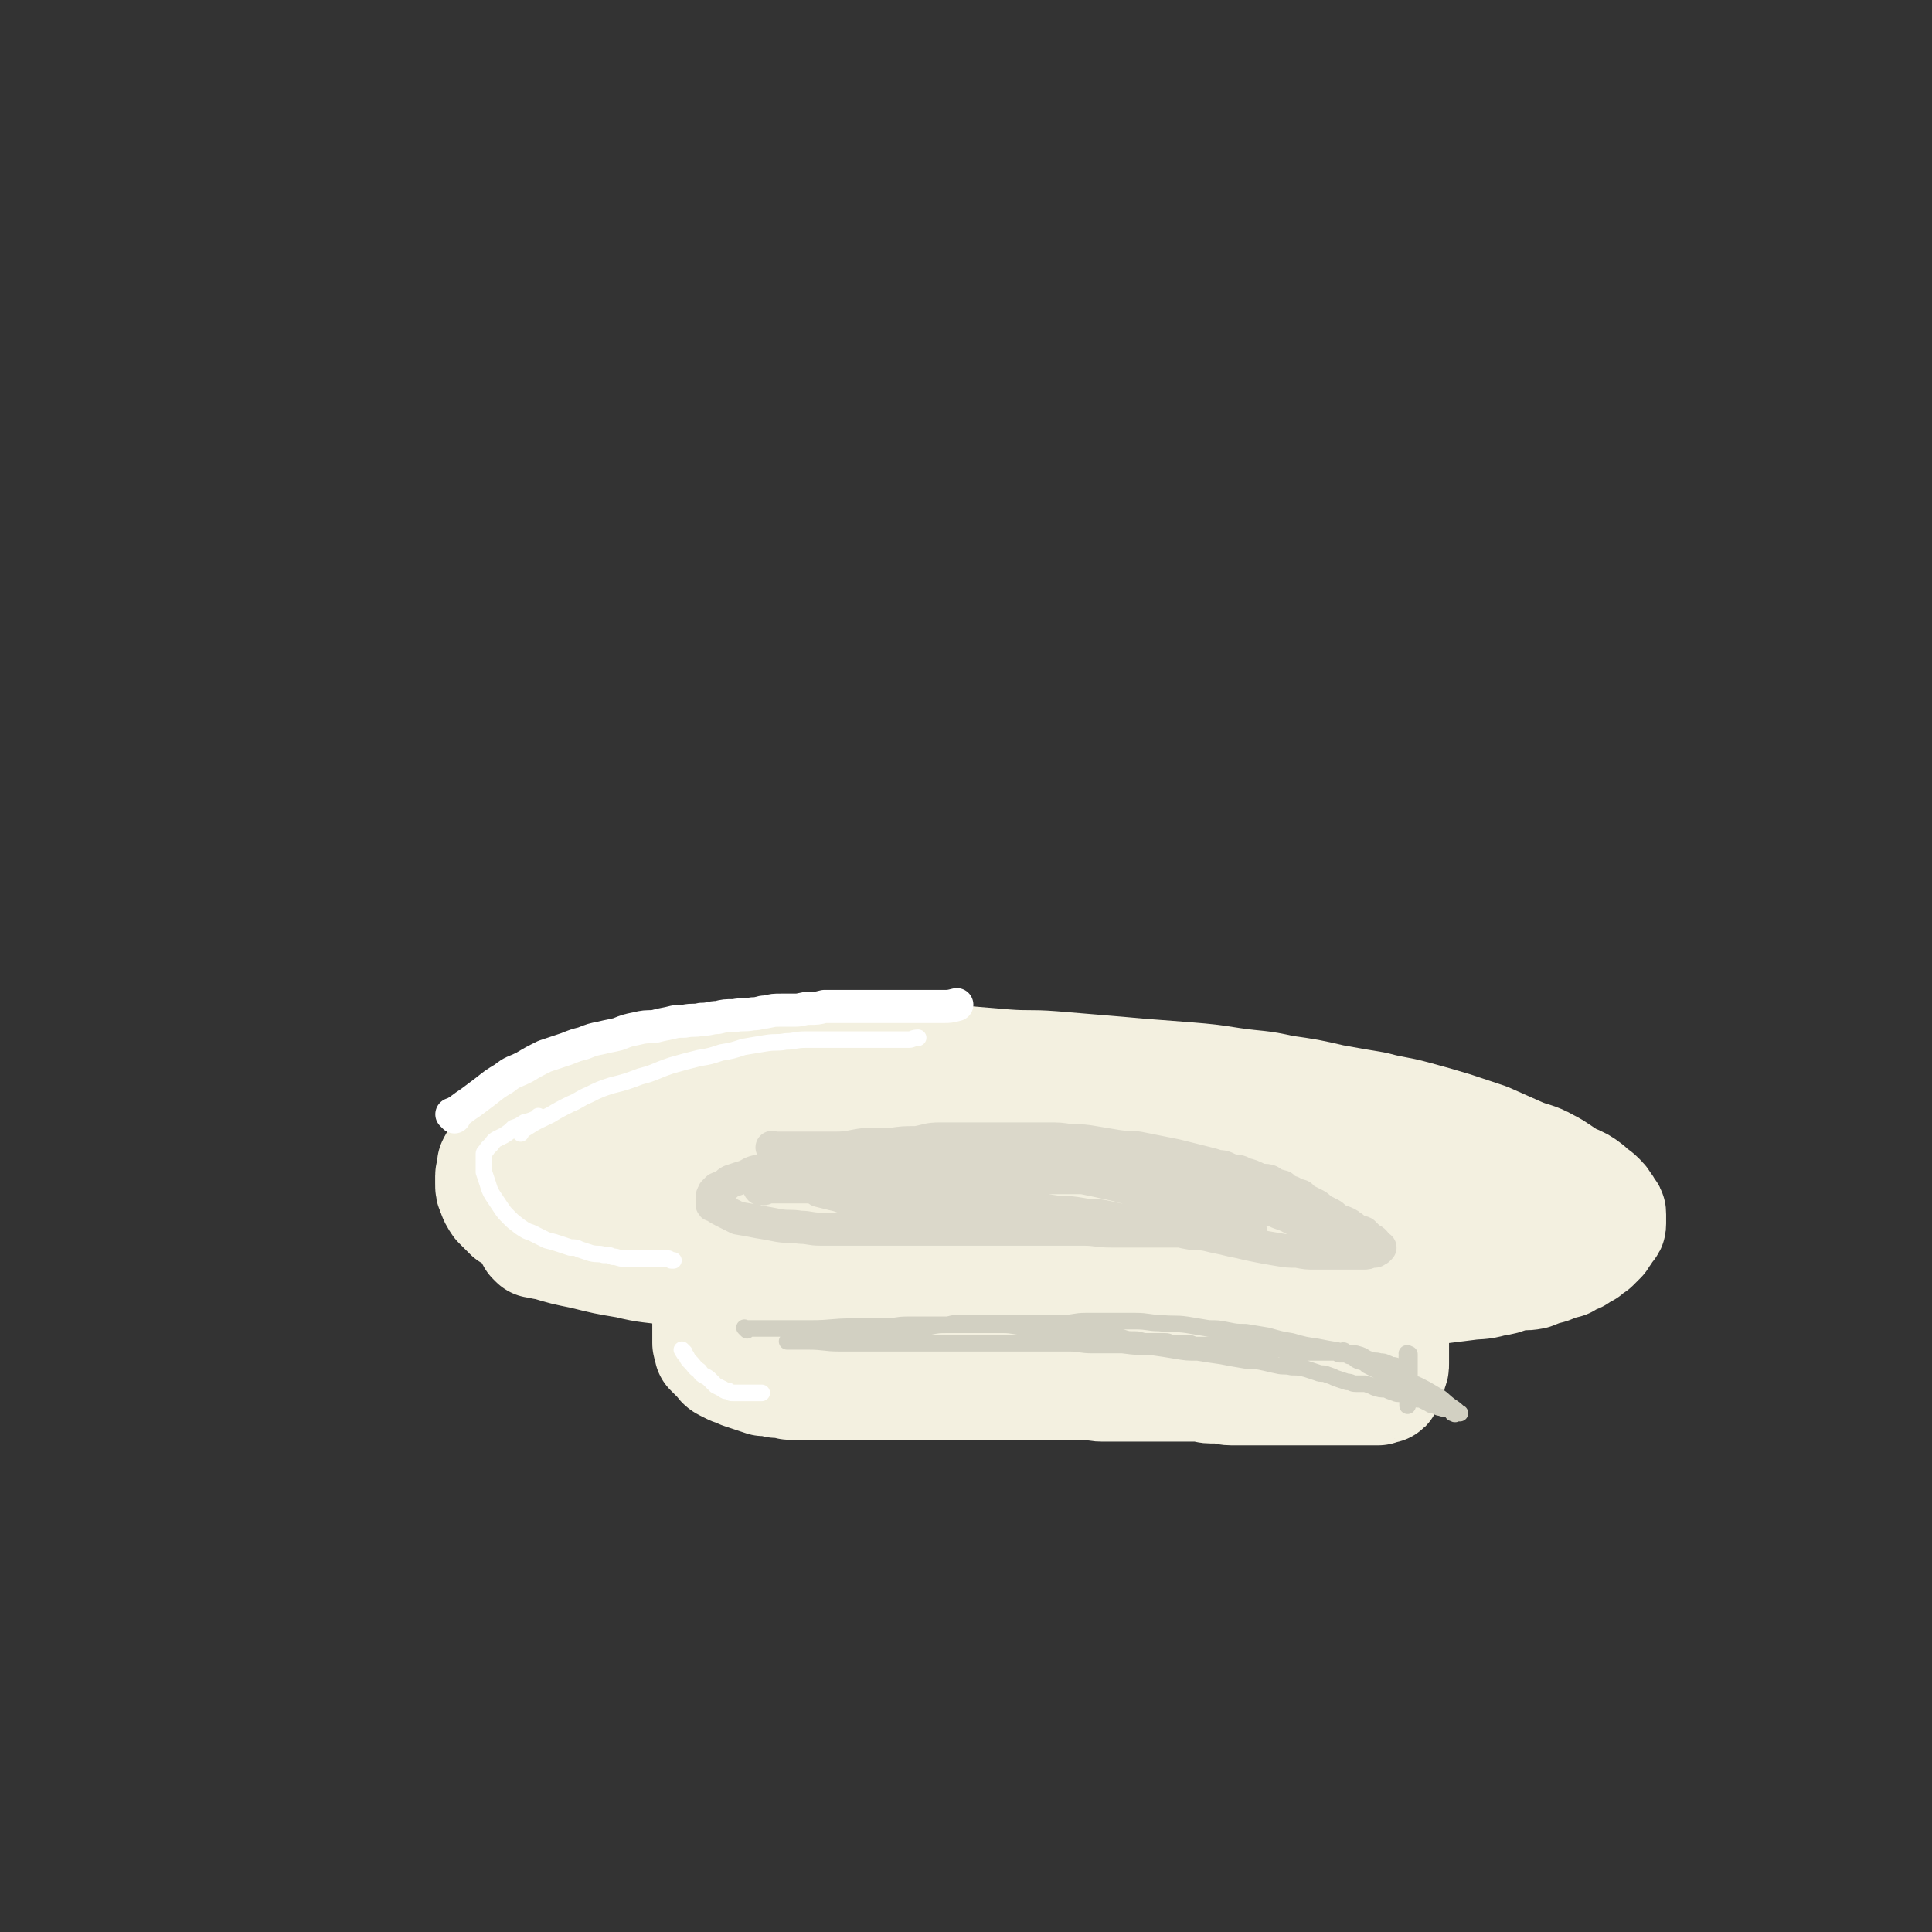
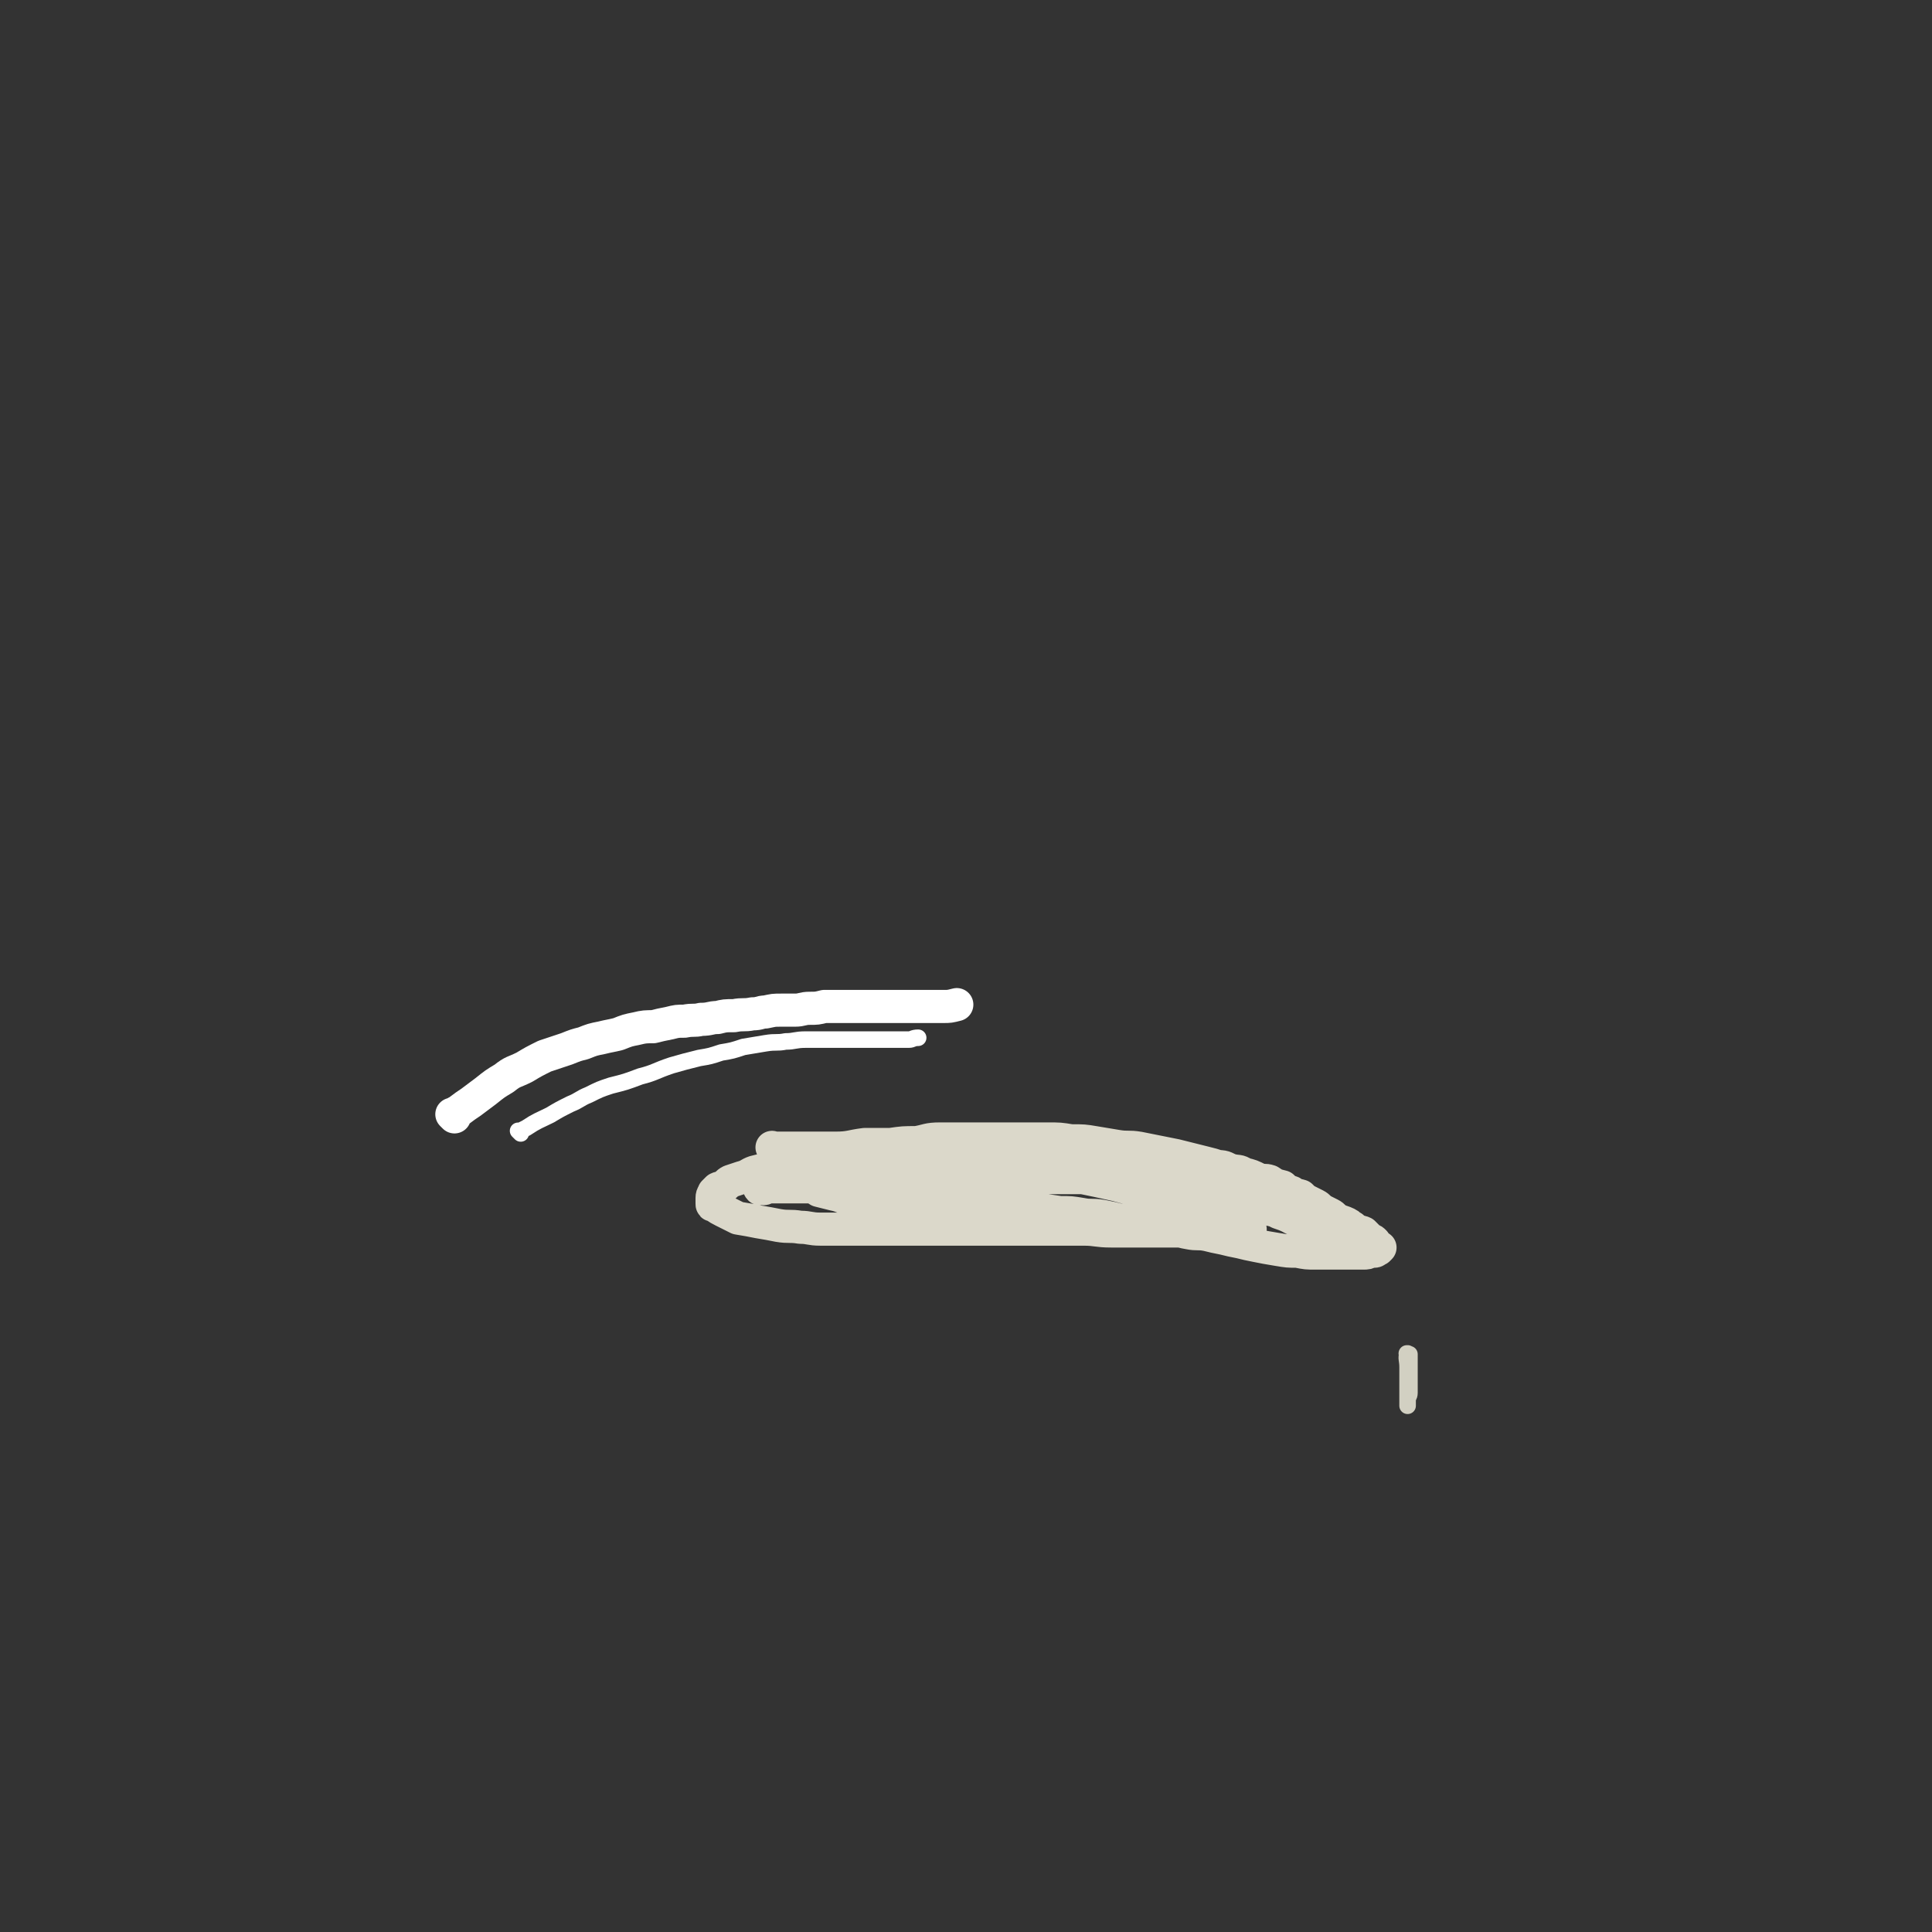
<svg xmlns="http://www.w3.org/2000/svg" viewBox="0 0 1050 1050" version="1.1">
  <rect x="0" y="0" width="1050" height="1050" fill="#333333" stroke="none" />
  <g fill="none" stroke="#F3F0E0" stroke-width="61" stroke-linecap="round" stroke-linejoin="round">
-     <path d="M291,675c-1,-1 -1,-1 -1,-1 -1,-1 0,0 0,0 0,0 0,0 0,0 0,0 0,0 0,0 -1,-1 0,0 0,0 4,1 4,2 7,2 10,3 10,3 20,5 12,3 12,3 24,5 12,3 12,2 24,4 13,2 13,3 26,4 14,2 14,2 29,3 15,2 15,2 31,3 16,2 16,2 31,3 13,1 13,1 26,2 12,1 12,1 25,2 14,1 14,0 28,1 14,1 14,2 28,2 12,0 12,0 25,0 14,0 14,0 28,0 13,0 13,0 26,-1 14,0 14,0 27,-1 12,-1 12,-1 25,-2 11,-1 11,-1 23,-2 10,-1 10,-1 21,-2 9,-1 9,-1 17,-2 8,-1 8,-1 16,-2 7,-1 7,0 14,-2 6,-1 6,-1 11,-3 6,-1 6,0 11,-1 5,-2 5,-2 9,-3 5,-2 5,-2 9,-3 3,-2 3,-2 6,-3 3,-2 3,-2 5,-3 2,-2 2,-2 4,-3 2,-2 2,-2 4,-4 1,-2 1,-2 2,-3 1,-2 1,-2 2,-3 1,-1 1,-1 1,-2 0,-1 0,-1 0,-2 0,-1 0,-1 0,-1 0,-1 0,-1 0,-2 0,-1 0,-1 -1,-2 -1,-2 -1,-2 -2,-3 -1,-2 -1,-2 -3,-4 -2,-2 -3,-2 -6,-5 -4,-3 -4,-3 -9,-5 -7,-4 -7,-5 -13,-8 -7,-4 -8,-3 -15,-6 -9,-4 -9,-4 -18,-8 -9,-3 -9,-3 -18,-6 -10,-3 -10,-3 -21,-6 -11,-3 -11,-2 -22,-5 -12,-2 -12,-2 -23,-4 -13,-3 -13,-3 -27,-5 -13,-3 -13,-2 -27,-4 -13,-2 -13,-2 -25,-3 -13,-1 -13,-1 -26,-2 -11,-1 -11,-1 -23,-2 -12,-1 -12,-1 -24,-2 -13,-1 -13,0 -26,-1 -12,-1 -12,-1 -24,-2 -13,-1 -13,-1 -26,-1 -12,0 -12,0 -23,0 -11,0 -11,0 -21,0 -11,0 -11,0 -23,1 -10,1 -10,1 -20,2 -9,1 -9,1 -18,2 -10,1 -10,1 -19,3 -9,1 -9,1 -18,2 -8,2 -8,2 -15,4 -7,1 -7,2 -13,4 -5,2 -5,2 -9,4 -4,2 -4,2 -9,5 -5,2 -5,2 -10,5 -5,3 -5,4 -9,7 -4,3 -5,2 -9,5 -3,2 -3,2 -6,5 -2,2 -2,2 -4,5 -1,1 -1,1 -2,3 0,2 0,2 0,3 0,2 -1,2 -1,3 0,2 0,2 0,4 0,3 0,3 1,5 1,3 1,3 3,6 3,3 3,3 6,6 5,3 5,3 10,6 5,3 5,3 11,5 6,2 5,3 11,5 7,2 7,1 14,3 8,2 8,2 17,4 8,2 8,1 17,3 8,1 8,2 16,3 9,1 9,1 18,2 10,1 10,1 20,2 10,1 10,1 20,2 9,1 9,1 19,2 10,1 10,1 20,1 11,1 11,1 21,1 11,1 11,0 21,1 11,0 11,1 21,1 10,1 10,1 21,1 11,0 11,0 21,0 10,0 10,1 19,1 10,0 10,0 20,0 10,0 10,0 20,0 10,0 10,0 20,0 11,0 11,0 21,0 11,0 11,0 22,0 11,0 11,0 21,-1 10,-1 10,-1 20,-2 9,-1 9,-1 19,-2 8,-1 8,-1 17,-2 7,-1 7,-1 14,-2 6,-1 6,-1 13,-3 4,0 4,0 8,-1 4,-1 4,-1 8,-2 3,0 3,-1 7,-1 3,-1 3,-1 6,-2 3,-1 3,0 5,-1 2,-1 2,-1 3,-2 2,-1 2,0 3,-1 1,-1 1,-1 2,-2 1,-1 1,-1 1,-2 0,-1 0,-1 -1,-1 0,-1 0,-1 -1,-2 -2,-3 -2,-3 -4,-5 -4,-3 -4,-3 -8,-5 -4,-2 -5,-2 -9,-4 -6,-3 -6,-3 -13,-5 -8,-3 -7,-3 -15,-6 -11,-3 -11,-3 -22,-6 -12,-2 -12,-2 -23,-4 -13,-2 -13,-2 -25,-3 -15,-2 -15,-2 -29,-3 -13,-1 -13,-1 -27,-2 -14,-1 -14,-1 -28,-2 -18,-2 -18,-2 -35,-4 -21,-1 -21,-1 -43,-3 -24,-2 -24,-2 -47,-4 -25,-1 -25,-1 -50,-2 -23,-1 -23,-1 -46,-1 -19,0 -19,0 -39,1 -15,1 -15,1 -31,2 -11,2 -11,2 -22,4 -5,1 -5,1 -11,2 -7,3 -7,3 -15,5 -4,2 -4,1 -8,3 -2,1 -2,2 -2,3 0,1 2,0 4,1 11,3 11,3 22,6 20,4 20,4 40,6 22,3 23,3 45,5 23,1 23,1 47,2 25,0 25,0 51,1 23,1 23,1 47,1 23,1 23,1 45,2 22,2 22,2 43,3 20,2 20,2 40,4 17,2 17,1 33,3 15,2 15,2 29,4 11,2 11,2 23,3 9,1 9,1 17,2 6,1 6,1 12,2 4,1 4,1 8,1 2,0 2,0 4,0 1,0 3,0 3,0 0,0 -1,0 -2,0 -2,0 -1,-1 -3,-1 -4,-2 -4,-2 -8,-3 -6,-3 -6,-3 -12,-5 -10,-2 -10,-2 -21,-4 -14,-4 -13,-4 -27,-7 -22,-5 -22,-5 -44,-8 -27,-4 -27,-4 -54,-7 -27,-2 -27,-2 -55,-3 -25,-1 -25,-1 -50,0 -23,1 -23,1 -45,4 -17,1 -17,2 -33,5 -10,1 -10,1 -19,4 -5,1 -5,1 -10,2 -1,0 -3,1 -2,2 0,0 1,-1 2,-2 2,0 2,0 3,-1 " />
-     <path d="M378,692c-1,-1 -1,-1 -1,-1 -1,-1 0,0 0,0 0,0 0,0 0,0 0,0 0,0 0,0 -1,-1 0,0 0,0 0,0 0,0 0,0 0,0 0,0 0,0 -1,-1 0,0 0,0 1,2 1,2 2,4 1,2 1,2 2,3 1,2 1,2 1,4 1,2 1,2 2,4 1,2 0,2 1,4 0,2 0,2 0,3 0,2 0,2 0,4 0,2 0,2 0,3 0,1 0,1 0,2 0,1 0,1 0,3 0,1 0,1 0,2 0,1 0,1 0,2 0,0 0,0 0,1 0,1 1,1 1,2 0,1 0,1 0,2 0,0 0,0 1,1 1,1 1,1 2,2 1,1 1,1 2,2 1,1 1,2 3,3 2,1 2,1 4,2 3,1 3,1 5,2 3,1 3,1 6,2 3,1 3,1 6,2 3,0 3,0 7,1 3,0 3,0 7,1 3,0 3,0 7,0 3,0 3,0 6,0 3,0 3,0 6,0 4,0 4,0 7,0 3,0 3,0 6,0 3,0 3,0 7,0 3,0 3,0 6,0 3,0 3,0 6,0 4,0 4,0 7,0 4,0 4,0 7,0 4,0 4,0 7,0 4,0 4,0 7,0 3,0 3,0 6,0 3,0 3,0 6,0 4,0 4,0 8,0 3,0 3,0 7,0 3,0 3,0 7,0 4,0 4,0 8,0 3,0 3,0 7,0 3,0 3,0 7,0 4,0 4,0 7,0 4,0 4,0 7,0 4,0 4,0 7,0 4,0 4,0 7,0 4,0 3,1 7,1 3,0 3,0 6,0 3,0 3,0 7,0 3,0 3,0 6,0 3,0 3,0 6,0 2,0 2,0 5,0 3,0 3,0 6,0 3,0 3,0 6,0 3,0 3,0 6,0 3,0 3,0 6,0 3,0 2,1 5,1 3,0 3,0 6,0 2,0 2,1 5,1 3,0 3,0 6,0 2,0 2,0 5,0 2,0 2,0 4,0 3,0 3,0 5,0 2,0 2,0 5,0 2,0 2,0 4,0 2,0 2,0 4,0 3,0 3,0 5,0 2,0 2,0 3,0 2,0 2,0 4,0 2,0 2,0 4,0 2,0 2,0 3,0 2,0 2,0 4,0 2,0 2,0 3,0 2,0 2,0 3,0 2,0 2,0 3,0 2,0 2,0 3,0 1,0 1,0 2,0 1,0 1,0 3,0 1,0 1,0 2,0 1,0 1,0 3,0 1,0 1,0 2,0 0,0 0,-1 1,-1 1,0 1,0 1,0 1,0 1,0 1,0 1,0 1,0 1,-1 0,-1 0,-1 0,-1 0,-1 1,0 1,-1 0,0 0,-1 0,-1 0,0 1,0 1,0 0,0 0,-1 0,-1 0,-1 0,-1 0,-2 1,-1 1,-1 1,-2 1,-2 1,-2 1,-4 0,-3 0,-3 0,-5 0,-4 0,-4 0,-7 0,-3 0,-3 0,-6 0,-4 0,-4 -1,-7 0,-2 -1,-2 -1,-4 0,-2 0,-2 0,-4 0,-2 -1,-2 -1,-4 0,-1 0,-1 0,-2 0,-3 0,-3 -1,-5 " />
-   </g>
+     </g>
  <g fill="none" stroke="#DBD8CA" stroke-width="18" stroke-linecap="round" stroke-linejoin="round">
    <path d="M421,625c-1,-1 -1,-1 -1,-1 -1,-1 0,0 0,0 0,0 0,0 0,0 0,0 0,0 0,0 -1,-1 0,0 0,0 0,0 0,0 0,0 0,0 0,0 0,0 -1,-1 0,0 0,0 8,0 8,0 17,0 9,0 9,0 17,0 8,0 8,-1 16,-2 7,0 7,0 14,0 7,-1 7,-1 14,-1 6,-1 6,-2 13,-2 6,0 6,0 12,0 6,0 6,0 12,0 5,0 5,0 11,0 6,0 6,0 12,0 5,0 5,0 11,0 7,0 7,0 13,1 7,0 7,0 13,1 6,1 6,1 12,2 6,1 6,0 12,1 5,1 5,1 10,2 5,1 5,1 10,2 4,1 4,1 8,2 4,1 4,1 8,2 4,1 4,1 7,2 4,0 4,1 7,2 4,1 4,0 7,2 4,1 4,1 8,3 3,1 3,0 6,1 3,2 3,2 7,3 2,2 2,2 5,3 2,2 2,1 5,2 2,2 2,2 4,3 2,1 2,1 4,2 2,1 2,2 4,3 2,1 2,1 4,2 2,1 2,2 4,3 2,1 3,1 5,2 2,1 1,1 3,2 1,1 1,1 3,2 1,1 1,0 3,1 1,1 1,1 2,2 1,1 1,1 2,2 1,0 1,0 2,1 0,1 0,1 1,2 0,0 0,1 1,1 0,0 0,0 1,0 0,0 -1,1 -1,1 -1,0 -1,1 -2,1 -1,0 -1,0 -2,0 -2,1 -2,1 -4,1 -3,0 -3,0 -5,0 -3,0 -3,0 -5,0 -4,0 -4,0 -7,0 -5,0 -5,0 -9,0 -5,0 -5,0 -10,-1 -5,0 -5,0 -11,-1 -6,-1 -6,-1 -11,-2 -5,-1 -5,-1 -9,-2 -5,-1 -5,-1 -9,-2 -5,-1 -5,-1 -9,-2 -5,-1 -5,0 -10,-1 -6,-1 -6,-2 -12,-3 -7,-1 -7,0 -14,-2 -6,-1 -6,-1 -12,-2 -4,-1 -4,-1 -9,-2 -6,-1 -6,0 -11,-1 -6,-1 -6,-1 -12,-1 -7,-1 -7,-1 -13,-2 -7,-1 -7,0 -13,-1 -6,-1 -6,-1 -11,-2 -5,-1 -5,-1 -10,-1 -6,-1 -6,0 -12,-1 -6,-1 -6,-1 -13,-2 -5,-1 -5,0 -11,-1 -5,-1 -5,-1 -10,-2 -5,-1 -5,-1 -10,-2 -5,-1 -5,0 -10,-1 -4,-1 -4,-1 -9,-2 -4,-1 -4,0 -9,-1 -3,0 -3,0 -7,-1 -2,0 -2,-1 -5,-1 -2,0 -2,0 -4,0 -1,0 -1,0 -3,-1 -1,0 -1,0 -2,-1 -2,-1 -2,-1 -2,-1 -1,-1 0,-1 0,-1 2,-1 2,-1 5,-2 3,-1 3,-1 7,-1 5,-1 5,-2 9,-2 7,-1 7,-1 14,-1 8,-1 8,-2 17,-2 8,0 8,0 16,0 9,0 9,0 17,0 10,0 10,0 19,0 10,0 10,0 20,1 9,1 9,1 18,2 9,1 9,1 17,2 8,1 8,1 16,2 8,1 8,1 15,2 8,1 8,1 15,3 6,1 6,1 12,2 6,1 6,1 11,2 5,1 5,1 9,3 6,1 6,1 11,3 5,2 5,2 9,4 5,1 5,1 10,3 3,1 3,1 6,3 4,1 4,1 7,2 2,1 2,1 3,2 2,1 2,1 3,2 2,1 2,1 3,1 1,1 1,1 2,2 1,1 1,0 3,1 0,0 1,0 1,0 1,1 0,1 1,2 0,0 1,1 1,1 0,-1 0,-2 -1,-2 -2,-1 -2,-1 -5,-2 -4,-2 -4,-2 -7,-4 -6,-3 -5,-3 -11,-5 -6,-3 -6,-3 -12,-5 -6,-3 -5,-3 -11,-6 -6,-2 -6,-1 -11,-3 -4,-1 -4,-2 -9,-3 -4,-1 -5,-1 -9,-3 -5,-1 -5,-1 -10,-2 -6,-2 -6,-2 -11,-3 -5,-1 -5,-1 -10,-1 -5,-1 -5,-1 -10,-2 -5,-1 -5,-1 -9,-1 -5,-1 -5,-2 -10,-2 -4,-1 -4,-1 -9,-1 -5,-1 -5,-1 -9,-1 -4,0 -4,-1 -9,-1 -4,0 -4,0 -8,0 -4,0 -4,-1 -7,-1 -5,0 -5,0 -9,0 -4,0 -4,0 -7,0 -4,0 -4,0 -8,0 -3,0 -3,0 -7,0 -3,0 -3,0 -6,0 -4,0 -4,0 -7,0 -4,0 -4,0 -7,0 -3,0 -3,0 -7,0 -3,0 -3,0 -7,0 -3,0 -3,0 -6,0 -3,0 -3,0 -6,0 -3,0 -3,0 -6,0 -3,0 -3,1 -6,1 -2,0 -2,0 -5,0 -3,1 -3,1 -5,1 -3,0 -3,0 -5,1 -2,0 -2,0 -3,1 -2,0 -2,1 -3,1 -2,0 -2,0 -3,0 -1,1 -1,1 -3,2 0,0 0,0 -1,0 0,0 0,0 0,0 -1,0 0,0 0,1 0,1 0,1 1,2 1,1 1,2 2,3 2,2 2,1 5,3 3,2 3,2 6,4 4,1 4,1 7,3 4,1 4,1 8,2 5,1 5,2 10,3 5,1 6,0 11,1 7,1 7,1 13,2 7,1 7,0 13,1 5,0 5,1 10,1 7,0 7,0 13,0 7,1 7,2 14,2 6,1 7,1 13,1 6,1 6,1 12,1 6,1 6,2 11,2 5,0 5,0 11,0 4,0 4,1 9,1 5,1 5,1 10,1 5,0 5,0 9,1 4,0 4,0 9,1 3,0 3,1 7,1 3,0 3,0 6,0 3,0 3,0 6,0 2,0 2,0 5,0 2,0 2,0 4,0 2,0 2,0 4,0 3,0 3,0 5,0 2,0 2,0 3,0 2,0 2,0 4,0 1,0 1,0 3,0 1,0 1,0 2,0 2,0 2,0 3,0 2,0 2,0 3,0 1,0 1,0 2,0 0,0 0,0 1,0 0,0 1,0 0,0 0,-1 0,-1 -1,-2 -2,-1 -2,-1 -4,-3 -3,-2 -3,-2 -6,-4 -4,-3 -4,-3 -8,-5 -5,-2 -5,-2 -10,-4 -5,-2 -5,-2 -11,-4 -6,-1 -6,-2 -12,-3 -5,-1 -5,0 -10,-1 -7,-1 -6,-1 -13,-3 -6,-1 -6,0 -13,-2 -7,-1 -7,-1 -14,-2 -8,-2 -8,-2 -15,-2 -6,-1 -6,-1 -11,-1 -5,0 -5,-1 -9,-1 -5,-1 -5,-1 -10,-1 -6,-1 -6,0 -11,-1 -5,0 -5,-1 -10,-1 -6,0 -6,0 -11,0 -5,0 -5,0 -11,0 -5,0 -5,0 -11,0 -5,0 -5,0 -9,0 -5,0 -6,0 -11,0 -5,0 -5,0 -10,1 -6,1 -6,1 -11,2 -5,1 -5,0 -10,1 -5,1 -4,2 -9,3 -4,1 -4,1 -8,2 -3,1 -3,2 -7,3 -3,1 -3,1 -6,2 -2,1 -2,2 -4,3 -1,1 -1,0 -3,1 -1,1 -1,1 -2,2 0,1 -1,1 -1,3 0,1 0,1 0,3 0,1 0,1 1,1 3,2 3,2 5,3 4,2 4,2 8,4 6,1 6,1 11,2 6,1 6,1 11,2 6,1 6,0 12,1 5,0 5,1 11,1 8,0 8,0 15,0 8,0 8,0 16,0 7,0 7,0 15,0 6,0 6,0 12,0 7,0 7,0 13,0 9,0 9,0 17,0 8,0 8,0 17,0 6,0 6,0 11,0 7,0 7,0 13,0 7,0 7,0 14,0 7,0 7,1 15,1 6,0 6,0 13,0 5,0 5,0 10,0 3,0 3,0 7,0 3,0 3,0 7,0 3,0 3,0 6,0 3,1 3,1 6,1 3,0 3,1 5,1 2,0 2,0 5,0 2,0 2,0 3,0 2,0 2,0 4,0 1,0 1,0 3,0 0,0 0,0 0,0 1,0 2,0 1,0 -1,-1 -2,-1 -4,-3 -6,-3 -5,-3 -11,-6 -11,-5 -11,-4 -22,-8 -15,-5 -15,-6 -30,-10 -18,-4 -18,-4 -36,-7 -17,-3 -17,-3 -35,-5 -13,-1 -13,0 -27,0 -12,0 -12,0 -24,0 -8,1 -8,1 -15,2 -7,1 -7,1 -14,2 -9,2 -9,2 -18,3 -8,2 -8,2 -15,3 -3,1 -3,0 -6,1 -2,0 -2,1 -3,1 -1,1 -2,1 -1,2 0,0 1,-1 2,-1 3,0 3,0 7,0 5,0 5,0 11,0 9,0 9,0 17,0 13,-1 12,-1 25,-2 14,-1 14,0 27,-1 15,-1 15,-1 30,-2 14,0 14,0 29,0 13,0 13,0 26,0 11,0 11,1 21,2 11,0 11,0 21,2 10,1 9,2 19,3 7,2 8,2 15,3 7,2 7,2 14,3 6,2 6,2 12,4 4,1 4,1 9,2 3,1 3,2 7,3 2,1 2,1 4,1 1,0 1,0 2,0 0,0 0,0 0,0 1,0 1,0 1,0 1,0 2,0 1,0 0,0 -2,0 -3,-1 -6,-1 -6,-1 -12,-3 -7,-2 -7,-2 -14,-4 -9,-2 -9,-2 -18,-4 -10,-2 -10,-2 -21,-4 -13,-3 -13,-3 -26,-5 -14,-1 -14,-1 -27,-2 -15,0 -15,0 -31,0 -14,-1 -14,-1 -29,-1 -14,0 -14,0 -27,0 -12,0 -12,0 -24,0 -10,0 -10,0 -20,1 -8,1 -8,1 -16,2 -5,0 -5,0 -9,0 -3,0 -3,1 -5,1 -3,1 -3,0 -6,1 -2,0 -2,1 -5,1 -1,0 -2,0 -3,0 -1,0 -1,1 -2,1 0,0 0,0 0,0 " />
  </g>
  <g fill="none" stroke="#FFFFFF" stroke-width="18" stroke-linecap="round" stroke-linejoin="round">
    <path d="M247,607c-1,-1 -1,-1 -1,-1 -1,-1 0,0 0,0 0,0 0,0 0,0 0,0 0,0 0,0 -1,-1 0,0 0,0 0,0 0,0 0,0 1,-1 1,-1 3,-2 4,-3 4,-3 7,-5 4,-3 4,-3 8,-6 5,-4 5,-4 10,-7 5,-4 5,-3 11,-6 5,-3 5,-3 11,-6 6,-2 6,-2 12,-4 5,-2 5,-2 9,-3 5,-2 5,-2 10,-3 4,-1 5,-1 9,-2 5,-2 5,-2 10,-3 4,-1 5,-1 9,-1 4,-1 4,-1 9,-2 4,-1 4,-1 8,-1 5,-1 5,0 9,-1 5,0 5,-1 9,-1 4,-1 4,-1 9,-1 5,-1 5,0 10,-1 4,0 4,-1 7,-1 5,-1 4,-1 9,-1 4,0 4,0 7,0 4,0 4,-1 8,-1 4,0 4,0 8,-1 4,0 4,0 8,0 4,0 4,0 8,0 4,0 4,0 7,0 4,0 4,0 8,0 3,0 3,0 6,0 3,0 3,0 7,0 3,0 3,0 6,0 2,0 2,0 4,0 2,0 2,0 4,0 2,0 2,0 3,0 1,0 1,0 2,0 1,0 1,0 2,0 3,0 3,0 7,-1 0,0 0,0 0,0 " />
  </g>
  <g fill="none" stroke="#FFFFFF" stroke-width="9" stroke-linecap="round" stroke-linejoin="round">
    <path d="M283,616c-1,-1 -1,-1 -1,-1 -1,-1 0,0 0,0 0,0 0,0 0,0 0,0 0,0 0,0 -1,-1 0,0 0,0 0,0 0,0 0,0 0,0 0,0 0,0 -1,-1 0,0 0,0 2,-1 2,-1 4,-2 6,-4 7,-4 13,-7 5,-3 5,-3 11,-6 5,-2 5,-3 10,-5 6,-3 6,-3 12,-5 8,-2 8,-2 16,-5 8,-2 8,-3 17,-6 7,-2 7,-2 15,-4 6,-1 6,-1 12,-3 6,-1 6,-1 12,-3 6,-1 6,-1 12,-2 6,-1 6,0 11,-1 5,0 5,-1 11,-1 4,0 4,0 9,0 5,0 5,0 9,0 5,0 5,0 9,0 4,0 4,0 8,0 3,0 3,0 6,0 2,0 2,0 4,0 2,0 2,0 3,0 2,0 2,0 4,0 1,0 1,0 2,0 1,0 1,0 2,0 2,0 2,-1 5,-1 0,0 0,0 0,0 " />
-     <path d="M294,608c-1,-1 -1,-1 -1,-1 -1,-1 0,0 0,0 0,0 0,0 0,0 0,0 0,0 0,0 -1,-1 0,0 0,0 0,0 0,0 0,0 0,0 0,0 0,0 -1,-1 0,0 0,0 0,0 0,0 0,0 -4,2 -4,2 -8,3 -3,2 -3,2 -6,3 -2,2 -2,2 -5,4 -2,1 -2,1 -4,2 -2,1 -2,2 -3,3 -1,1 -1,1 -2,2 -1,2 -2,2 -2,3 0,2 0,2 0,4 0,1 0,1 0,2 0,2 0,2 0,4 1,3 1,3 2,6 1,3 1,4 3,7 2,3 2,3 4,6 2,3 2,3 5,6 2,2 2,2 6,5 3,2 3,2 6,3 4,2 4,2 8,4 4,1 4,1 7,2 3,1 3,1 6,2 3,0 3,0 5,1 3,1 3,1 6,2 4,1 4,0 7,1 3,0 3,0 5,1 3,0 3,1 6,1 3,0 3,0 5,0 2,0 2,0 4,0 2,0 2,0 4,0 2,0 2,0 4,0 1,0 1,0 3,0 1,0 1,0 2,0 1,0 1,0 2,0 1,0 1,1 2,1 0,0 1,0 1,0 " />
-     <path d="M372,735c-1,-1 -1,-1 -1,-1 -1,-1 0,0 0,0 0,0 0,0 0,0 0,0 0,0 0,0 -1,-1 0,0 0,0 0,0 0,0 0,0 0,0 0,0 0,0 -1,-1 0,0 0,0 0,0 0,0 0,0 0,0 -1,-1 0,0 0,0 0,1 2,3 1,2 1,2 2,3 3,3 2,3 5,5 2,3 2,2 5,4 2,2 2,2 4,4 2,1 2,1 4,2 1,1 1,1 3,1 1,1 1,1 2,1 2,0 2,0 3,0 2,0 2,0 3,0 1,0 1,0 3,0 1,0 1,0 3,0 2,0 2,0 4,0 0,0 0,0 0,0 " />
  </g>
  <g fill="none" stroke="#D2D0C2" stroke-width="9" stroke-linecap="round" stroke-linejoin="round">
-     <path d="M406,723c-1,-1 -1,-1 -1,-1 -1,-1 0,0 0,0 0,0 0,0 0,0 0,0 0,0 0,0 -1,-1 0,0 0,0 0,0 0,0 0,0 0,0 0,0 0,0 -1,-1 0,0 0,0 7,0 8,0 15,0 11,0 11,0 21,0 11,0 11,-1 22,-1 9,0 9,0 18,0 6,0 6,-1 12,-1 5,0 5,0 10,0 5,0 5,0 10,0 5,0 5,0 10,0 5,0 5,0 11,0 5,0 5,0 11,0 6,0 6,1 11,1 4,0 4,0 8,0 3,0 3,1 6,1 3,1 3,1 6,1 2,0 3,0 5,0 3,0 3,0 6,1 3,0 3,0 6,1 3,1 3,1 6,1 3,0 3,0 5,0 3,0 3,1 6,1 3,1 3,1 7,1 3,0 3,1 6,1 3,0 3,0 6,0 2,0 2,0 4,0 3,0 2,1 5,1 2,0 2,0 4,0 2,0 2,0 4,0 2,0 2,1 4,1 2,0 2,0 4,0 2,0 2,0 4,0 2,0 2,0 3,0 2,0 2,0 4,0 2,0 2,1 3,1 1,0 2,0 3,0 2,0 2,0 4,0 2,0 2,0 4,0 1,0 1,1 3,1 2,0 2,0 3,0 2,0 2,0 4,0 2,0 2,0 4,0 1,0 1,0 3,0 1,0 1,1 3,1 2,0 2,0 3,0 2,0 2,0 3,0 2,0 2,1 3,1 2,0 2,0 3,0 2,0 2,0 3,0 1,0 1,0 2,0 1,0 1,0 3,0 1,0 1,0 2,0 1,0 1,0 2,0 1,0 1,0 3,0 1,0 1,1 2,1 1,0 1,0 3,0 1,0 1,0 2,0 0,0 0,0 1,0 0,0 0,0 1,0 0,0 0,0 0,0 1,0 1,0 1,0 -1,0 -2,0 -3,0 -3,-1 -3,-1 -6,-2 -6,-1 -6,-1 -11,-2 -7,-1 -7,-1 -14,-3 -6,-1 -6,-1 -13,-3 -6,-1 -6,-1 -12,-2 -5,0 -5,0 -10,-1 -5,-1 -5,-1 -10,-1 -6,-1 -6,-1 -12,-2 -7,-1 -7,0 -15,-1 -6,0 -6,-1 -13,-1 -5,0 -5,0 -10,0 -4,0 -4,0 -8,0 -5,0 -5,0 -9,0 -6,0 -6,1 -11,1 -6,0 -6,0 -11,0 -6,0 -6,0 -11,0 -5,0 -5,0 -10,0 -4,0 -4,0 -8,0 -4,0 -4,0 -9,0 -3,0 -3,0 -7,0 -4,0 -4,0 -8,1 -5,0 -5,0 -10,1 -5,0 -5,0 -11,0 -4,0 -4,0 -9,1 -4,0 -4,0 -9,1 -4,0 -4,1 -8,1 -3,0 -3,0 -7,1 -3,0 -3,0 -7,0 -3,1 -3,1 -6,1 -3,0 -3,0 -6,1 -2,0 -2,0 -5,1 -2,0 -2,1 -4,1 -2,0 -2,0 -3,0 -1,0 -3,0 -2,0 0,0 1,0 2,0 5,0 5,0 9,0 9,0 9,1 17,1 10,0 10,0 21,0 10,0 10,0 21,0 9,0 9,0 19,0 11,0 11,0 23,0 11,0 11,0 22,0 9,0 9,0 19,0 6,0 6,1 13,1 8,0 8,0 16,0 8,1 8,1 16,1 7,1 7,1 13,2 6,1 6,1 12,1 6,1 6,1 13,2 5,1 5,1 11,2 5,1 5,0 10,1 5,1 4,1 9,2 4,1 4,0 8,1 4,0 4,0 8,1 3,1 3,1 6,2 2,1 3,0 5,1 3,1 3,1 5,2 3,1 3,1 6,2 3,0 2,1 5,1 3,0 3,0 5,0 3,1 3,1 5,2 3,1 3,1 6,1 2,1 2,1 5,2 2,1 3,0 5,1 3,1 3,1 5,2 3,1 3,0 5,1 2,1 2,1 4,2 1,1 1,0 3,1 1,0 1,1 3,1 2,1 2,0 4,1 1,0 1,0 2,1 1,1 0,1 1,1 1,1 1,0 2,0 0,0 0,0 1,0 0,0 1,0 0,0 -2,-2 -2,-2 -5,-4 -4,-3 -4,-4 -8,-6 -5,-3 -5,-3 -9,-5 -4,-2 -5,-1 -9,-3 -4,-1 -4,-1 -8,-3 -3,-1 -3,-1 -7,-3 -2,-1 -2,-1 -4,-2 -1,-1 -1,-1 -3,-2 -1,0 -1,0 -3,-1 -1,-1 -1,-1 -3,-2 -1,0 -1,0 -2,-1 -1,-1 -2,0 -2,-1 0,0 0,-1 0,-1 1,0 1,1 2,1 3,1 3,0 6,1 4,1 3,2 7,3 2,1 2,0 5,1 2,0 2,0 4,1 1,0 1,1 3,1 1,0 1,0 3,1 1,0 1,0 2,1 0,0 0,0 1,0 0,0 0,0 0,0 0,0 0,0 0,0 " />
    <path d="M766,737c-1,-1 -1,-1 -1,-1 -1,-1 0,0 0,0 0,0 0,0 0,0 0,0 0,0 0,0 -1,-1 0,0 0,0 0,0 0,0 0,0 0,0 0,0 0,0 -1,-1 0,0 0,0 0,0 0,0 0,0 0,0 0,-1 0,0 -1,2 0,3 0,7 0,2 0,2 0,5 0,2 0,2 0,4 0,2 0,2 0,5 0,2 0,2 0,3 0,1 0,1 0,2 0,1 0,2 0,2 0,-1 0,-2 0,-3 0,-2 1,-2 1,-4 0,-3 0,-3 0,-5 0,-2 0,-2 0,-4 0,-2 0,-2 0,-4 0,-2 0,-2 0,-4 0,-2 0,-2 0,-4 0,0 0,0 0,0 " />
  </g>
</svg>